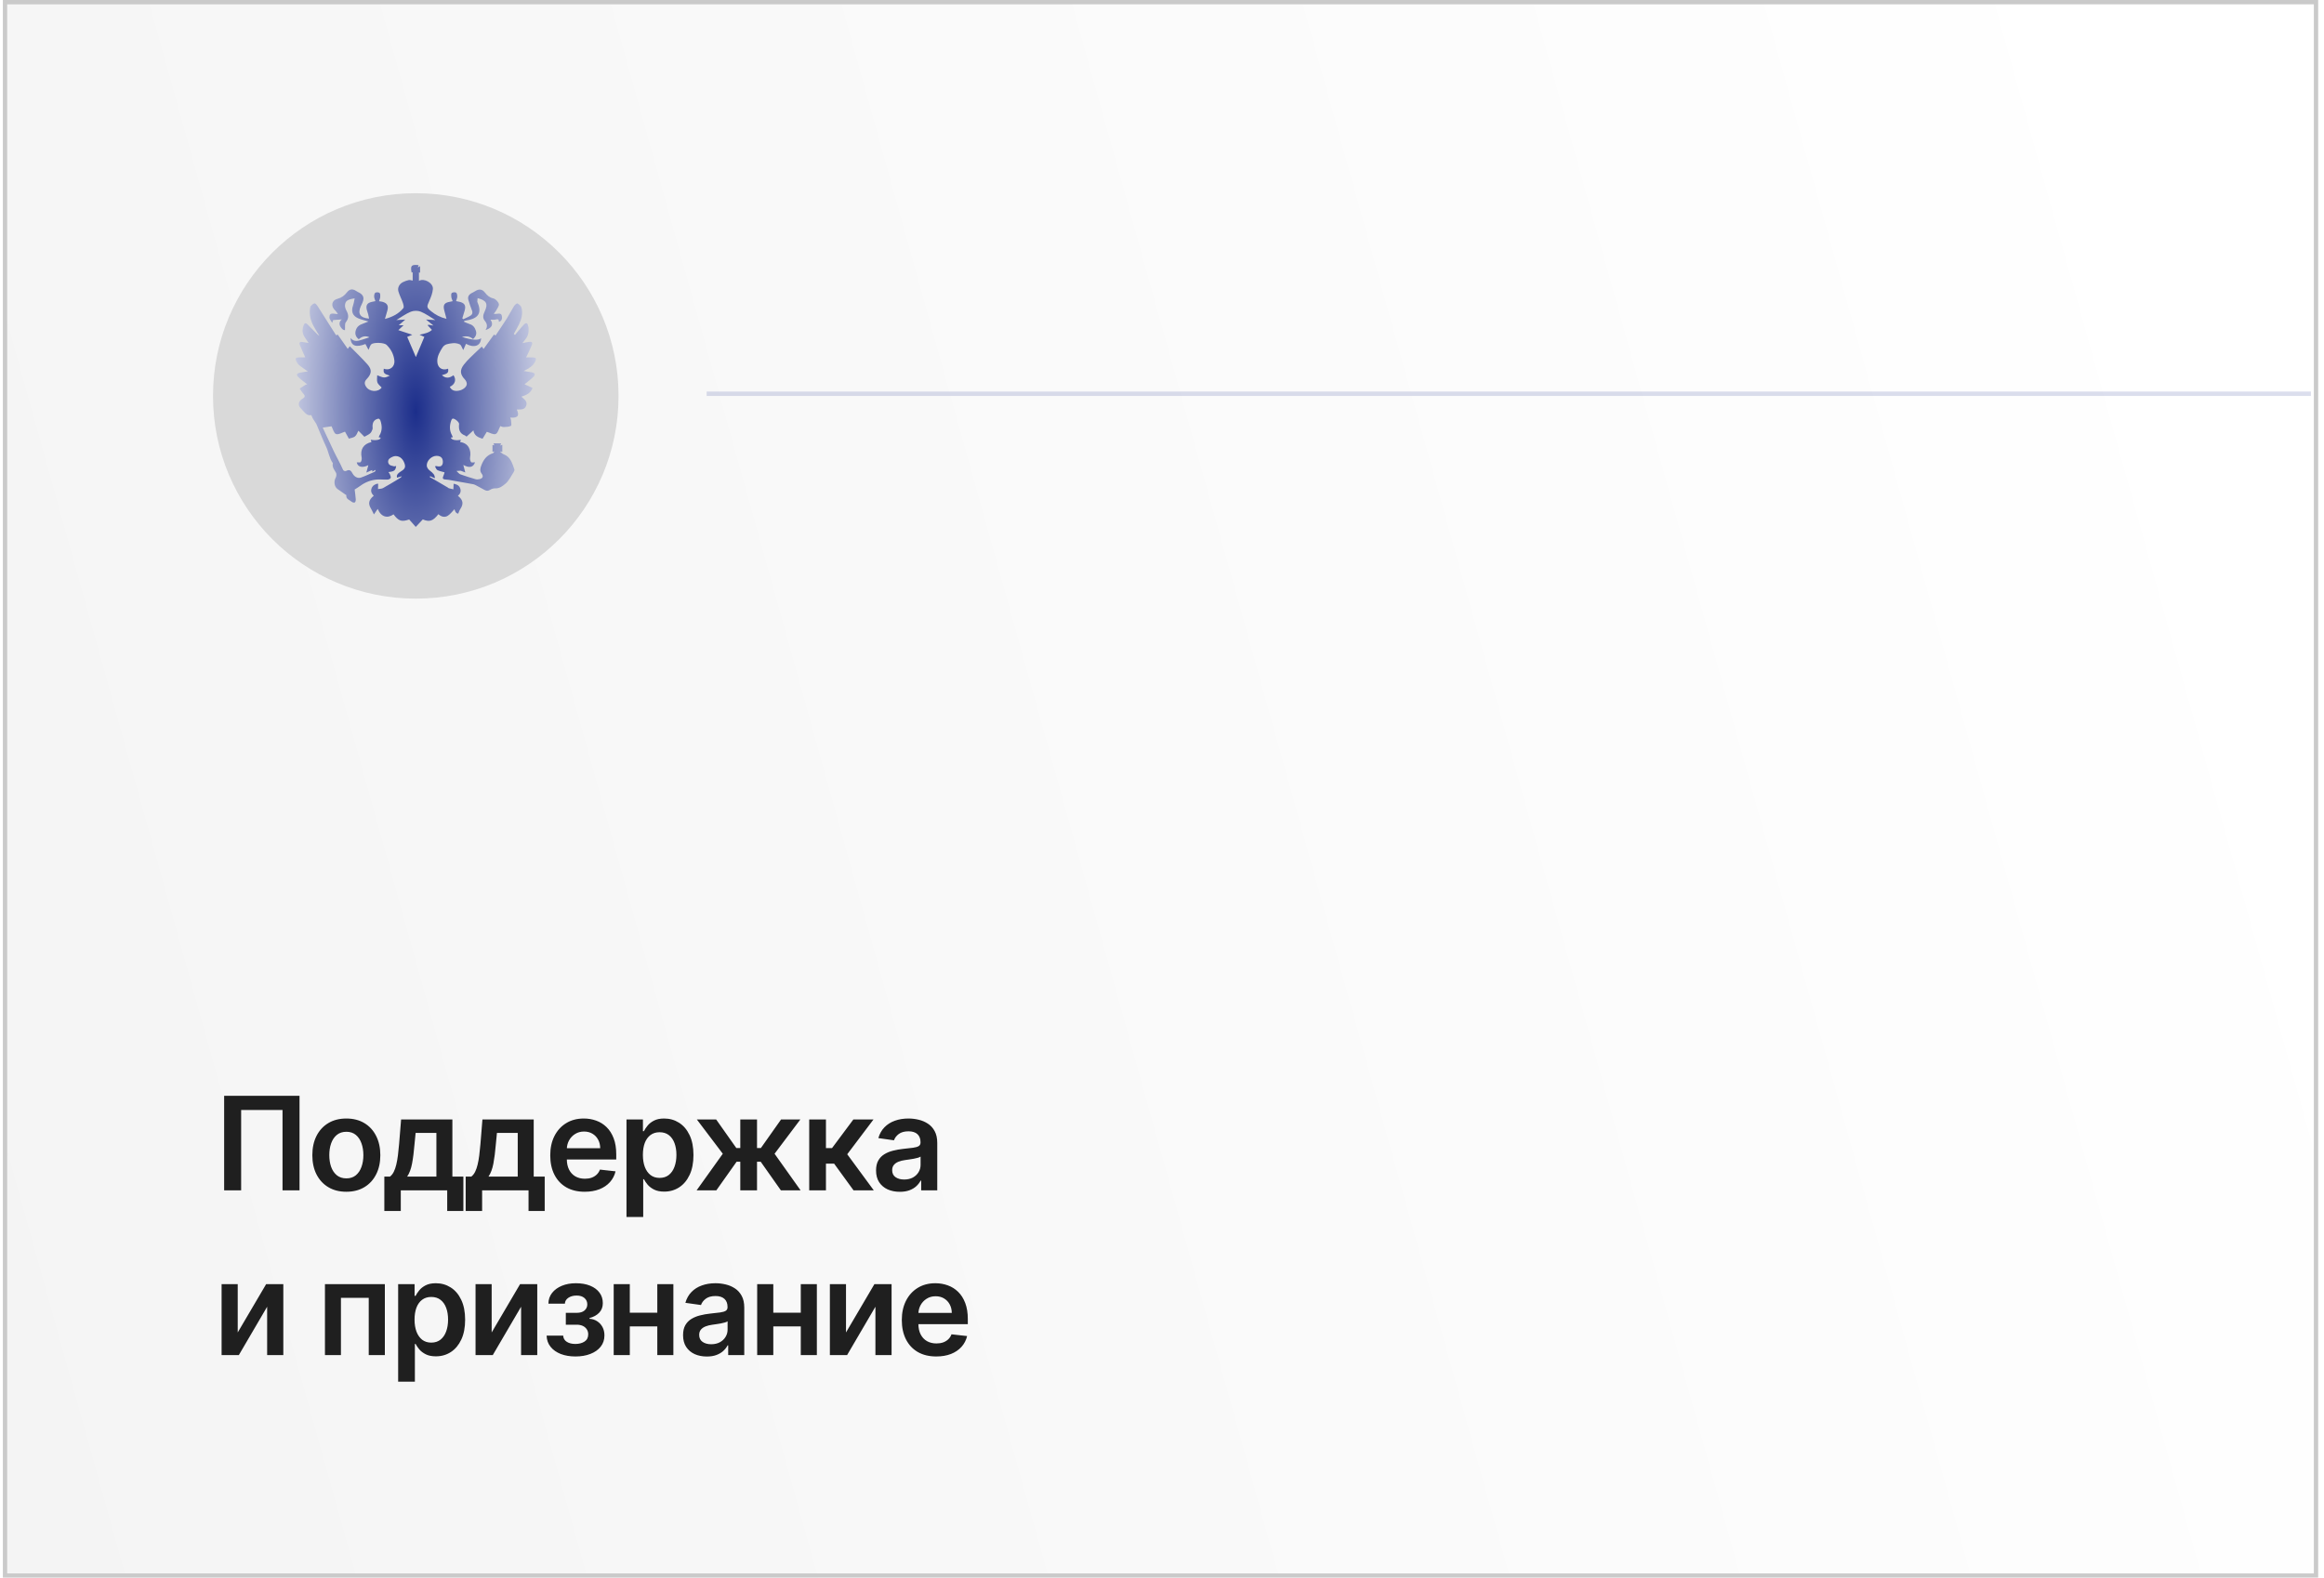
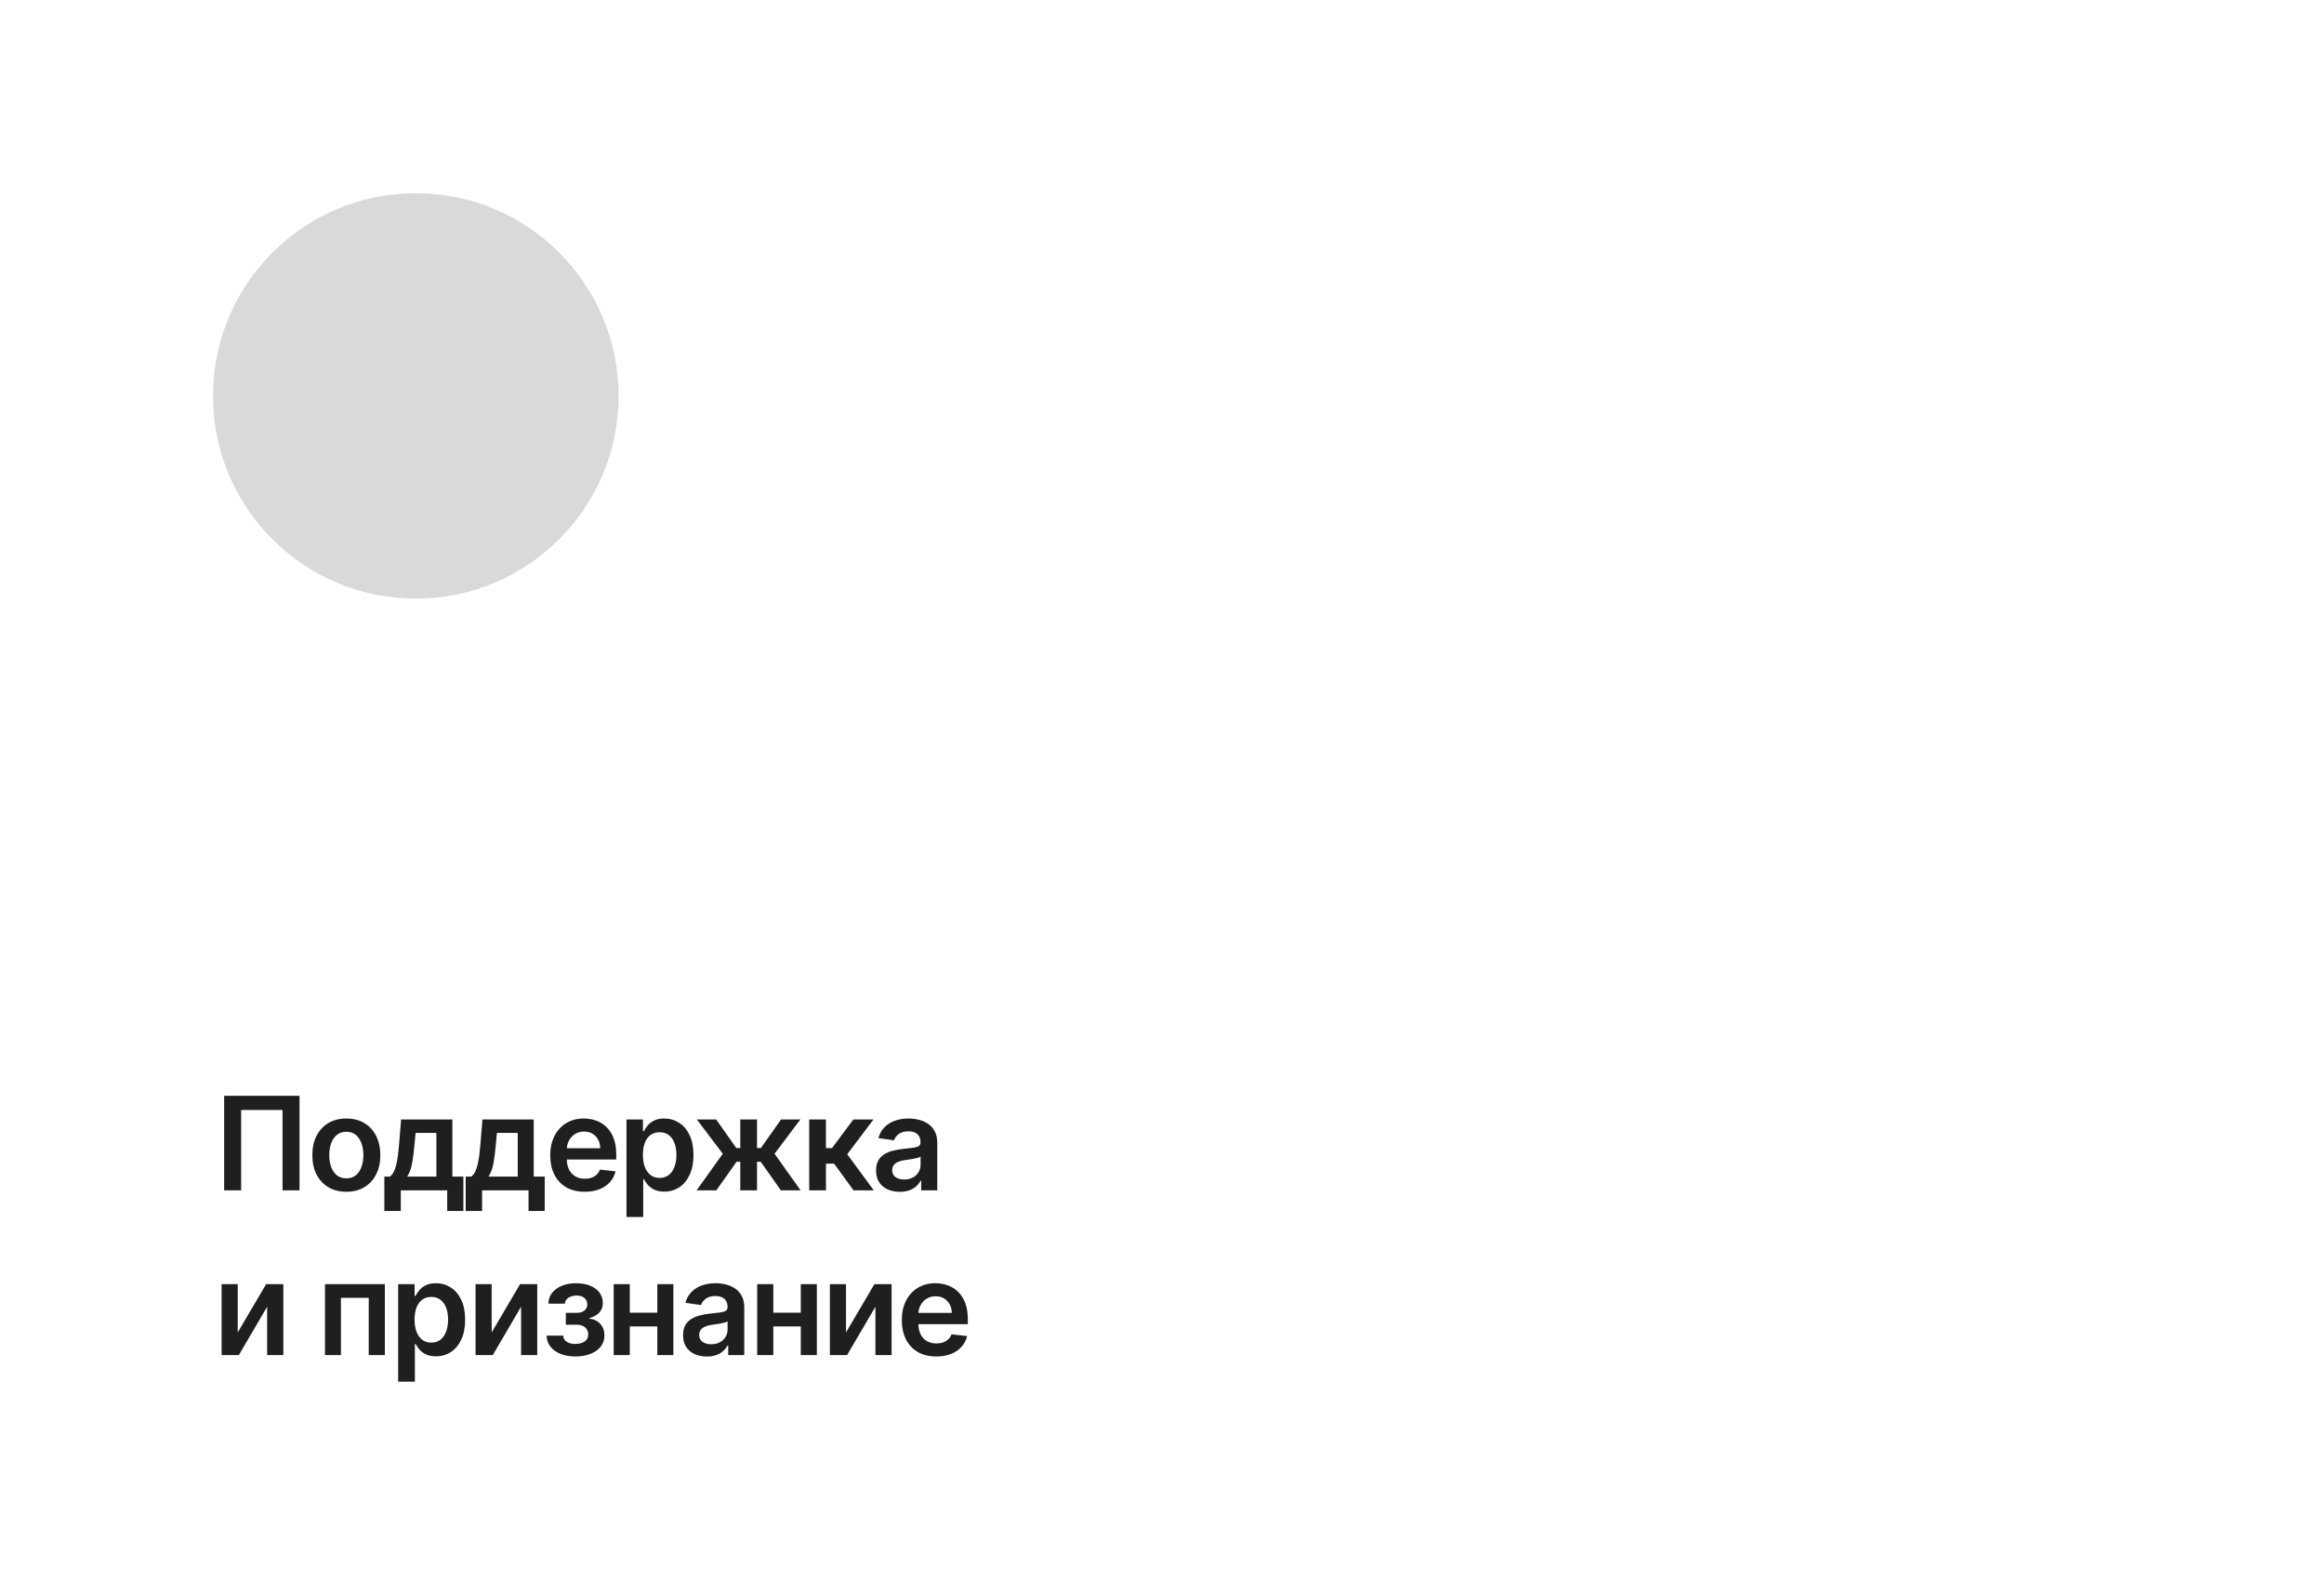
<svg xmlns="http://www.w3.org/2000/svg" width="268" height="182" viewBox="0 0 268 182" fill="none">
  <g filter="url(#filter0_n_1028_752)">
-     <rect x="0.33" width="267" height="182" fill="url(#paint0_linear_1028_752)" />
-     <rect x="0.58" y="0.25" width="266.5" height="181.5" stroke="#CACACA" stroke-width="0.5" />
-   </g>
+     </g>
  <circle cx="47.947" cy="45.67" r="23.383" fill="#D9D9D9" />
  <path d="M34.541 126.402V137.312H32.581V128.043H27.808V137.312H25.848V126.402H34.541ZM39.939 137.471C39.14 137.471 38.447 137.296 37.861 136.944C37.275 136.592 36.821 136.101 36.498 135.468C36.178 134.836 36.018 134.098 36.018 133.253C36.018 132.407 36.178 131.667 36.498 131.031C36.821 130.396 37.275 129.902 37.861 129.551C38.447 129.199 39.14 129.023 39.939 129.023C40.738 129.023 41.43 129.199 42.016 129.551C42.602 129.902 43.055 130.396 43.374 131.031C43.698 131.667 43.859 132.407 43.859 133.253C43.859 134.098 43.698 134.836 43.374 135.468C43.055 136.101 42.602 136.592 42.016 136.944C41.43 137.296 40.738 137.471 39.939 137.471ZM39.949 135.927C40.383 135.927 40.745 135.808 41.036 135.57C41.327 135.328 41.544 135.005 41.686 134.6C41.831 134.195 41.904 133.744 41.904 133.247C41.904 132.747 41.831 132.294 41.686 131.889C41.544 131.481 41.327 131.156 41.036 130.914C40.745 130.673 40.383 130.552 39.949 130.552C39.505 130.552 39.136 130.673 38.842 130.914C38.55 131.156 38.332 131.481 38.186 131.889C38.044 132.294 37.973 132.747 37.973 133.247C37.973 133.744 38.044 134.195 38.186 134.6C38.332 135.005 38.55 135.328 38.842 135.57C39.136 135.808 39.505 135.927 39.949 135.927ZM44.321 139.687V135.724H44.971C45.145 135.589 45.291 135.406 45.408 135.176C45.525 134.941 45.621 134.666 45.696 134.35C45.774 134.03 45.838 133.673 45.888 133.279C45.937 132.881 45.982 132.454 46.021 131.995L46.255 129.13H52.168V135.724H53.435V139.687H51.571V137.312H46.218V139.687H44.321ZM46.953 135.724H50.325V130.685H47.928L47.8 131.995C47.729 132.862 47.635 133.604 47.517 134.222C47.4 134.84 47.212 135.341 46.953 135.724ZM53.7 139.687V135.724H54.35C54.524 135.589 54.67 135.406 54.787 135.176C54.904 134.941 55 134.666 55.075 134.35C55.153 134.03 55.217 133.673 55.267 133.279C55.316 132.881 55.361 132.454 55.4 131.995L55.634 129.13H61.547V135.724H62.815V139.687H60.95V137.312H55.597V139.687H53.7ZM56.332 135.724H59.704V130.685H57.307L57.179 131.995C57.108 132.862 57.014 133.604 56.897 134.222C56.779 134.84 56.591 135.341 56.332 135.724ZM67.426 137.471C66.606 137.471 65.897 137.301 65.301 136.96C64.708 136.616 64.251 136.129 63.932 135.5C63.612 134.868 63.453 134.124 63.453 133.269C63.453 132.427 63.612 131.688 63.932 131.053C64.255 130.413 64.706 129.916 65.285 129.561C65.864 129.203 66.544 129.023 67.325 129.023C67.829 129.023 68.305 129.105 68.753 129.268C69.204 129.428 69.601 129.677 69.946 130.014C70.294 130.351 70.567 130.781 70.766 131.303C70.965 131.821 71.064 132.439 71.064 133.157V133.748H64.358V132.448H69.216C69.212 132.079 69.132 131.75 68.976 131.463C68.82 131.172 68.602 130.943 68.321 130.776C68.044 130.609 67.721 130.525 67.352 130.525C66.957 130.525 66.611 130.621 66.313 130.813C66.015 131.001 65.782 131.25 65.615 131.559C65.452 131.864 65.368 132.2 65.365 132.565V133.7C65.365 134.176 65.452 134.584 65.626 134.925C65.8 135.263 66.043 135.522 66.356 135.703C66.668 135.88 67.034 135.969 67.453 135.969C67.733 135.969 67.987 135.93 68.215 135.852C68.442 135.77 68.639 135.651 68.806 135.495C68.973 135.339 69.099 135.145 69.184 134.915L70.984 135.117C70.871 135.593 70.654 136.008 70.335 136.363C70.019 136.715 69.614 136.988 69.12 137.184C68.626 137.375 68.062 137.471 67.426 137.471ZM72.246 140.38V129.13H74.142V130.483H74.254C74.353 130.284 74.493 130.073 74.675 129.849C74.856 129.622 75.101 129.428 75.41 129.268C75.719 129.105 76.113 129.023 76.592 129.023C77.224 129.023 77.794 129.185 78.302 129.508C78.814 129.828 79.218 130.302 79.517 130.93C79.818 131.555 79.969 132.322 79.969 133.231C79.969 134.13 79.822 134.893 79.527 135.522C79.233 136.15 78.831 136.63 78.323 136.96C77.816 137.29 77.24 137.455 76.598 137.455C76.129 137.455 75.74 137.377 75.431 137.221C75.122 137.065 74.874 136.877 74.685 136.656C74.501 136.433 74.357 136.221 74.254 136.022H74.174V140.38H72.246ZM74.137 133.221C74.137 133.75 74.211 134.213 74.36 134.611C74.513 135.009 74.731 135.319 75.016 135.543C75.303 135.763 75.651 135.873 76.06 135.873C76.486 135.873 76.843 135.76 77.13 135.532C77.418 135.302 77.635 134.987 77.78 134.59C77.929 134.188 78.004 133.732 78.004 133.221C78.004 132.713 77.931 132.262 77.785 131.868C77.64 131.473 77.423 131.165 77.136 130.941C76.848 130.717 76.489 130.605 76.06 130.605C75.648 130.605 75.298 130.714 75.01 130.93C74.723 131.147 74.504 131.45 74.355 131.841C74.209 132.232 74.137 132.691 74.137 133.221ZM80.33 137.312L83.351 133.087L80.357 129.13H82.584L84.911 132.427H85.369V129.13H87.298V132.427H87.745L90.073 129.13H92.299L89.322 133.087L92.326 137.312H90.052L87.724 134.009H87.298V137.312H85.369V134.009H84.943L82.605 137.312H80.33ZM93.318 137.312V129.13H95.247V132.432H95.95L98.411 129.13H100.733L97.702 133.146L100.765 137.312H98.432L96.189 134.227H95.247V137.312H93.318ZM103.763 137.477C103.244 137.477 102.777 137.384 102.362 137.2C101.95 137.011 101.623 136.734 101.382 136.369C101.144 136.003 101.025 135.552 101.025 135.016C101.025 134.554 101.11 134.172 101.281 133.87C101.451 133.569 101.684 133.327 101.978 133.146C102.273 132.965 102.605 132.828 102.974 132.736C103.347 132.64 103.733 132.571 104.13 132.528C104.61 132.478 104.999 132.434 105.297 132.395C105.595 132.352 105.812 132.288 105.947 132.203C106.085 132.114 106.154 131.978 106.154 131.793V131.761C106.154 131.36 106.035 131.049 105.798 130.829C105.56 130.609 105.217 130.499 104.769 130.499C104.297 130.499 103.923 130.602 103.646 130.808C103.372 131.014 103.187 131.257 103.092 131.537L101.291 131.282C101.433 130.785 101.668 130.369 101.994 130.035C102.321 129.698 102.72 129.446 103.193 129.279C103.665 129.108 104.187 129.023 104.759 129.023C105.153 129.023 105.545 129.069 105.936 129.162C106.327 129.254 106.684 129.407 107.007 129.62C107.33 129.829 107.589 130.115 107.784 130.477C107.983 130.84 108.083 131.292 108.083 131.836V137.312H106.229V136.188H106.165C106.048 136.415 105.883 136.628 105.67 136.827C105.46 137.022 105.196 137.18 104.876 137.301C104.56 137.418 104.189 137.477 103.763 137.477ZM104.263 136.06C104.651 136.06 104.986 135.983 105.27 135.831C105.554 135.674 105.773 135.468 105.925 135.213C106.082 134.957 106.16 134.678 106.16 134.377V133.412C106.099 133.462 105.996 133.508 105.851 133.551C105.709 133.593 105.549 133.631 105.371 133.663C105.194 133.695 105.018 133.723 104.844 133.748C104.67 133.773 104.519 133.794 104.391 133.812C104.104 133.851 103.846 133.915 103.619 134.004C103.392 134.092 103.212 134.217 103.081 134.377C102.95 134.533 102.884 134.735 102.884 134.984C102.884 135.339 103.013 135.607 103.273 135.788C103.532 135.969 103.862 136.06 104.263 136.06ZM27.414 153.701L30.69 148.13H32.672V156.312H30.807V150.734L27.542 156.312H25.555V148.13H27.414V153.701ZM37.473 156.312V148.13H44.381V156.312H42.522V149.712H39.316V156.312H37.473ZM45.914 159.38V148.13H47.81V149.483H47.922C48.022 149.284 48.162 149.073 48.343 148.849C48.524 148.622 48.769 148.428 49.078 148.268C49.387 148.105 49.781 148.023 50.261 148.023C50.893 148.023 51.463 148.185 51.971 148.508C52.482 148.828 52.887 149.302 53.185 149.93C53.487 150.555 53.638 151.322 53.638 152.231C53.638 153.13 53.491 153.893 53.196 154.522C52.901 155.15 52.5 155.63 51.992 155.96C51.484 156.29 50.909 156.455 50.266 156.455C49.797 156.455 49.408 156.377 49.1 156.221C48.791 156.065 48.542 155.877 48.354 155.656C48.169 155.433 48.025 155.221 47.922 155.022H47.843V159.38H45.914ZM47.805 152.221C47.805 152.75 47.88 153.213 48.029 153.611C48.182 154.009 48.4 154.319 48.684 154.543C48.972 154.763 49.32 154.873 49.728 154.873C50.154 154.873 50.511 154.76 50.799 154.532C51.086 154.302 51.303 153.987 51.449 153.59C51.598 153.188 51.672 152.732 51.672 152.221C51.672 151.713 51.6 151.262 51.454 150.868C51.308 150.473 51.092 150.165 50.804 149.941C50.517 149.717 50.158 149.605 49.728 149.605C49.316 149.605 48.966 149.714 48.679 149.93C48.391 150.147 48.173 150.45 48.024 150.841C47.878 151.232 47.805 151.691 47.805 152.221ZM56.698 153.701L59.974 148.13H61.956V156.312H60.091V150.734L56.826 156.312H54.839V148.13H56.698V153.701ZM63.033 154.069H64.945C64.963 154.374 65.1 154.611 65.356 154.777C65.611 154.944 65.943 155.028 66.352 155.028C66.767 155.028 67.117 154.937 67.401 154.756C67.689 154.571 67.832 154.293 67.832 153.92C67.832 153.7 67.777 153.506 67.667 153.339C67.557 153.169 67.403 153.037 67.204 152.945C67.005 152.853 66.771 152.807 66.501 152.807H65.249V151.438H66.501C66.902 151.438 67.206 151.345 67.412 151.161C67.621 150.976 67.726 150.743 67.726 150.463C67.726 150.161 67.616 149.916 67.396 149.728C67.179 149.54 66.879 149.445 66.496 149.445C66.112 149.445 65.792 149.532 65.537 149.706C65.284 149.88 65.153 150.104 65.142 150.378H63.241C63.248 149.902 63.39 149.488 63.667 149.136C63.947 148.785 64.324 148.511 64.796 148.316C65.272 148.121 65.808 148.023 66.405 148.023C67.044 148.023 67.596 148.119 68.061 148.311C68.527 148.503 68.885 148.771 69.138 149.115C69.39 149.456 69.516 149.857 69.516 150.319C69.516 150.763 69.377 151.13 69.1 151.422C68.823 151.709 68.45 151.915 67.982 152.04V152.125C68.305 152.142 68.596 152.235 68.855 152.402C69.114 152.565 69.32 152.787 69.473 153.068C69.626 153.348 69.702 153.673 69.702 154.042C69.702 154.543 69.558 154.976 69.271 155.342C68.983 155.704 68.587 155.983 68.083 156.178C67.582 156.374 67.009 156.471 66.362 156.471C65.734 156.471 65.171 156.377 64.674 156.189C64.18 155.997 63.788 155.722 63.496 155.363C63.205 155.005 63.051 154.573 63.033 154.069ZM76.39 151.422V153.004H72.033V151.422H76.39ZM72.629 148.13V156.312H70.77V148.13H72.629ZM77.652 148.13V156.312H75.799V148.13H77.652ZM81.508 156.477C80.989 156.477 80.522 156.384 80.107 156.2C79.695 156.011 79.368 155.734 79.127 155.369C78.889 155.003 78.77 154.552 78.77 154.016C78.77 153.554 78.855 153.172 79.025 152.87C79.196 152.569 79.428 152.327 79.723 152.146C80.018 151.965 80.35 151.828 80.719 151.736C81.092 151.64 81.478 151.571 81.875 151.528C82.355 151.478 82.743 151.434 83.042 151.395C83.34 151.352 83.557 151.288 83.692 151.203C83.83 151.114 83.899 150.978 83.899 150.793V150.761C83.899 150.36 83.78 150.049 83.543 149.829C83.305 149.609 82.962 149.499 82.514 149.499C82.042 149.499 81.668 149.602 81.391 149.808C81.117 150.014 80.932 150.257 80.837 150.537L79.036 150.282C79.178 149.785 79.412 149.369 79.739 149.035C80.066 148.698 80.465 148.446 80.938 148.279C81.41 148.108 81.932 148.023 82.504 148.023C82.898 148.023 83.29 148.069 83.681 148.162C84.072 148.254 84.428 148.407 84.752 148.62C85.075 148.829 85.334 149.115 85.529 149.477C85.728 149.84 85.828 150.292 85.828 150.836V156.312H83.974V155.188H83.91C83.793 155.415 83.628 155.628 83.415 155.827C83.205 156.022 82.941 156.18 82.621 156.301C82.305 156.418 81.934 156.477 81.508 156.477ZM82.008 155.06C82.395 155.06 82.731 154.983 83.015 154.831C83.299 154.674 83.518 154.468 83.67 154.213C83.827 153.957 83.905 153.678 83.905 153.377V152.412C83.844 152.462 83.741 152.508 83.596 152.551C83.454 152.593 83.294 152.631 83.116 152.663C82.939 152.695 82.763 152.723 82.589 152.748C82.415 152.773 82.264 152.794 82.136 152.812C81.849 152.851 81.591 152.915 81.364 153.004C81.137 153.092 80.957 153.217 80.826 153.377C80.695 153.533 80.629 153.735 80.629 153.984C80.629 154.339 80.758 154.607 81.018 154.788C81.277 154.969 81.607 155.06 82.008 155.06ZM92.936 151.422V153.004H88.579V151.422H92.936ZM89.176 148.13V156.312H87.317V148.13H89.176ZM94.199 148.13V156.312H92.345V148.13H94.199ZM97.559 153.701L100.834 148.13H102.816V156.312H100.952V150.734L97.686 156.312H95.7V148.13H97.559V153.701ZM107.968 156.471C107.148 156.471 106.44 156.301 105.843 155.96C105.25 155.616 104.794 155.129 104.474 154.5C104.154 153.868 103.995 153.124 103.995 152.269C103.995 151.427 104.154 150.688 104.474 150.053C104.797 149.413 105.248 148.916 105.827 148.561C106.406 148.203 107.086 148.023 107.867 148.023C108.371 148.023 108.847 148.105 109.295 148.268C109.746 148.428 110.143 148.677 110.488 149.014C110.836 149.351 111.109 149.781 111.308 150.303C111.507 150.821 111.607 151.439 111.607 152.157V152.748H104.9V151.448H109.758C109.755 151.079 109.675 150.75 109.518 150.463C109.362 150.172 109.144 149.943 108.863 149.776C108.586 149.609 108.263 149.525 107.894 149.525C107.5 149.525 107.153 149.621 106.855 149.813C106.557 150.001 106.324 150.25 106.157 150.559C105.994 150.864 105.911 151.2 105.907 151.565V152.7C105.907 153.176 105.994 153.584 106.168 153.925C106.342 154.263 106.585 154.522 106.898 154.703C107.21 154.88 107.576 154.969 107.995 154.969C108.276 154.969 108.529 154.93 108.757 154.852C108.984 154.77 109.181 154.651 109.348 154.495C109.515 154.339 109.641 154.145 109.726 153.915L111.527 154.117C111.413 154.593 111.196 155.008 110.877 155.363C110.561 155.715 110.156 155.988 109.662 156.184C109.169 156.375 108.604 156.471 107.968 156.471Z" fill="#1F1F1F" />
-   <line opacity="0.16" x1="81.49" y1="45.418" x2="266.49" y2="45.418" stroke="#1C2E8B" stroke-width="0.51" />
-   <path d="M52.799 57.188C53.417 57.669 53.482 58.127 53.077 58.727C52.978 58.873 52.929 59.053 52.841 59.252C52.533 59.204 52.463 58.916 52.412 58.735C52.18 58.97 51.95 59.292 51.64 59.492C51.272 59.729 50.875 59.598 50.554 59.314C49.934 60.11 49.527 60.237 48.756 59.917C48.499 60.191 48.25 60.456 47.945 60.781C47.66 60.46 47.427 60.197 47.185 59.924C46.308 60.223 45.966 60.114 45.381 59.329C44.695 59.821 43.952 59.667 43.558 58.703C43.427 58.894 43.28 59.106 43.12 59.34C42.97 59.042 42.879 58.826 42.758 58.627C42.432 58.089 42.526 57.642 43.1 57.191C42.853 56.946 42.711 56.663 42.858 56.308C42.991 55.986 43.255 55.854 43.565 55.78C43.588 55.82 43.609 55.839 43.609 55.858C43.605 56.044 43.596 56.229 43.589 56.414C43.785 56.379 44.006 56.392 44.171 56.301C44.801 55.954 45.412 55.573 46.03 55.205C46.142 55.138 46.256 55.074 46.336 54.935C46.155 54.989 45.974 55.042 45.78 55.1C45.701 54.767 45.906 54.609 46.122 54.453C46.425 54.233 46.824 54.085 46.682 53.568C46.532 53.022 46.178 52.626 45.645 52.607C45.405 52.599 45.122 52.739 44.924 52.894C44.711 53.062 44.706 53.373 44.877 53.571C44.992 53.704 45.235 53.737 45.427 53.789C45.502 53.81 45.595 53.766 45.685 53.75C45.612 54.27 45.471 54.383 44.789 54.454C44.859 54.559 44.936 54.641 44.972 54.739C45.02 54.869 45.098 55.041 45.049 55.137C44.998 55.239 44.813 55.319 44.683 55.325C44.299 55.341 43.913 55.289 43.53 55.312C42.804 55.356 42.146 55.604 41.557 56.037C41.347 56.191 41.12 56.323 40.898 56.468C40.942 56.841 40.999 57.222 41.025 57.604C41.032 57.724 40.997 57.901 40.916 57.955C40.844 58.004 40.645 57.959 40.566 57.887C40.323 57.667 39.882 57.596 39.937 57.126C39.94 57.098 39.851 57.059 39.804 57.026C39.506 56.818 39.204 56.617 38.912 56.403C38.548 56.136 38.478 55.524 38.696 55.139C38.79 54.974 38.833 54.684 38.748 54.535C38.55 54.184 38.272 53.881 38.386 53.435C37.967 52.848 37.894 52.12 37.587 51.484C37.195 50.667 36.88 49.814 36.514 48.985C36.413 48.755 36.24 48.558 36.111 48.34C36.034 48.209 35.979 48.066 35.895 47.884C35.323 48.006 35.06 47.459 34.715 47.13C34.284 46.719 34.416 46.259 34.937 45.956C35.191 45.809 35.193 45.638 34.996 45.429C34.826 45.248 34.701 45.026 34.556 44.822C34.78 44.676 35 44.524 35.229 44.387C35.294 44.348 35.383 44.349 35.433 44.338C35.095 44.067 34.742 43.82 34.432 43.527C34.132 43.244 34.196 43.071 34.598 42.99C34.912 42.927 35.229 42.885 35.493 42.841C35.188 42.624 34.838 42.396 34.514 42.136C34.374 42.022 34.266 41.854 34.182 41.691C34.013 41.364 34.085 41.246 34.458 41.226C34.729 41.212 35.001 41.223 35.202 41.223C34.994 40.752 34.773 40.279 34.579 39.796C34.47 39.524 34.573 39.39 34.884 39.452C35.113 39.497 35.345 39.524 35.582 39.56C35.438 39.345 35.297 39.13 35.151 38.92C34.857 38.496 34.83 38.045 34.997 37.57C35.115 37.233 35.242 37.2 35.494 37.452C35.871 37.831 36.246 38.212 36.624 38.591C36.662 38.629 36.711 38.656 36.836 38.748C36.574 38.312 36.35 37.975 36.162 37.619C35.819 36.969 35.634 36.283 35.758 35.541C35.772 35.456 35.785 35.351 35.84 35.298C35.968 35.176 36.111 35.021 36.269 34.994C36.362 34.977 36.524 35.159 36.604 35.283C37.303 36.37 37.991 37.464 38.681 38.557C38.707 38.598 38.742 38.634 38.78 38.681C38.853 38.639 38.922 38.599 38.941 38.588C39.329 39.142 39.702 39.675 40.098 40.24C40.224 40.081 40.291 39.996 40.337 39.939C41.023 40.639 41.73 41.306 42.373 42.031C42.917 42.644 42.86 43.12 42.294 43.719C42.019 44.01 41.995 44.252 42.206 44.593C42.602 45.23 43.623 45.265 44.009 44.702C43.831 44.497 43.593 44.33 43.517 44.108C43.433 43.862 43.498 43.566 43.498 43.286C43.809 43.394 44.041 43.529 44.279 43.541C44.504 43.551 44.736 43.431 44.953 43.33C44.282 43.136 44.184 43.027 44.258 42.528C44.93 42.803 45.561 42.319 45.477 41.572C45.399 40.868 45.082 40.269 44.575 39.776C44.303 39.511 43.072 39.462 42.811 39.723C42.669 39.866 42.619 40.098 42.496 40.357C42.377 40.131 42.26 39.908 42.142 39.683C41.041 40.114 40.457 39.903 40.421 38.98C40.803 39.464 41.255 39.338 41.707 39.198C42.004 39.107 42.299 39.008 42.601 38.911C42.182 38.701 41.763 38.774 41.368 39.135C41.063 38.893 40.92 38.578 41.003 38.199C41.083 37.83 41.308 37.555 41.67 37.41C41.92 37.309 42.171 37.211 42.49 37.084C42.031 36.945 41.647 36.868 41.297 36.713C40.651 36.429 40.474 35.918 40.71 35.243C40.798 34.991 40.831 34.718 40.898 34.418C40.068 34.541 39.816 34.712 39.783 35.207C39.769 35.413 39.848 35.647 39.95 35.833C40.208 36.303 40.25 36.706 39.88 37.169C39.731 37.355 39.812 37.722 39.783 38.071C39.591 38.119 39.412 37.92 39.276 37.71C39.064 37.383 39.138 37.071 39.416 36.845C39.109 36.867 38.8 36.889 38.42 36.917C38.417 36.927 38.385 37.024 38.309 37.246C38.169 36.99 37.988 36.81 37.987 36.629C37.983 35.924 38.535 36.254 38.961 36.217C38.839 36.052 38.772 35.921 38.67 35.829C38.119 35.336 38.221 34.644 38.925 34.464C39.399 34.343 39.715 34.096 40 33.733C40.323 33.322 40.639 33.29 41.074 33.563C41.127 33.596 41.175 33.637 41.233 33.662C42.019 34.011 42.055 34.435 41.686 35.16C41.658 35.215 41.63 35.271 41.605 35.328C41.222 36.186 41.524 36.67 42.56 36.751C42.525 36.573 42.5 36.41 42.458 36.252C42.411 36.072 42.336 35.9 42.294 35.719C42.176 35.209 42.343 34.949 42.855 34.824C42.975 34.794 43.098 34.775 43.289 34.737C43.235 34.549 43.152 34.379 43.146 34.207C43.141 34.056 43.179 33.827 43.278 33.768C43.402 33.696 43.654 33.702 43.766 33.786C43.859 33.856 43.861 34.088 43.849 34.245C43.839 34.409 43.763 34.567 43.711 34.744C43.907 34.779 44.034 34.786 44.15 34.824C44.681 34.995 44.823 35.291 44.659 35.861C44.578 36.141 44.496 36.421 44.389 36.792C45.291 36.555 45.991 36.177 46.513 35.541C46.608 35.424 46.52 35.116 46.452 34.919C46.3 34.476 46.069 34.057 45.941 33.61C45.817 33.176 46.069 32.73 46.477 32.539C46.691 32.439 46.916 32.348 47.146 32.305C47.29 32.278 47.453 32.348 47.589 32.37V31.408C47.589 31.408 47.527 31.423 47.465 31.439C47.306 30.636 47.444 30.488 48.279 30.585C48.251 30.662 48.224 30.733 48.178 30.857C48.293 30.788 48.361 30.747 48.443 30.697V31.458C48.36 31.434 48.306 31.419 48.312 31.421V32.401C48.878 32.043 49.976 32.634 49.922 33.335C49.884 33.823 49.684 34.315 49.478 34.769C49.203 35.376 49.188 35.474 49.716 35.902C50.215 36.306 50.768 36.608 51.489 36.778C51.396 36.424 51.318 36.122 51.237 35.819C51.063 35.172 51.235 34.912 51.91 34.803C51.984 34.791 52.056 34.772 52.204 34.741C52.145 34.57 52.065 34.417 52.045 34.255C52.026 34.1 52.013 33.862 52.1 33.796C52.217 33.707 52.47 33.685 52.597 33.756C52.698 33.812 52.734 34.051 52.731 34.206C52.728 34.375 52.647 34.542 52.594 34.733C52.761 34.767 52.869 34.787 52.976 34.81C53.57 34.942 53.749 35.231 53.588 35.813C53.504 36.117 53.407 36.416 53.315 36.716L53.426 36.822C53.716 36.681 54.022 36.564 54.289 36.388C54.468 36.27 54.531 36.067 54.434 35.826C54.276 35.425 54.136 35.015 54.014 34.602C53.913 34.26 54.047 33.995 54.364 33.824C54.507 33.747 54.653 33.679 54.789 33.591C55.249 33.297 55.613 33.341 55.939 33.764C56.187 34.084 56.448 34.319 56.885 34.419C57.145 34.477 57.45 34.797 57.527 35.059C57.588 35.267 57.341 35.572 57.215 35.825C57.157 35.938 57.062 36.032 56.944 36.187C57.305 36.305 57.839 35.911 57.892 36.559C57.913 36.816 57.849 37.027 57.533 37.129C57.542 36.85 57.433 36.769 57.157 36.86C56.984 36.916 56.776 36.871 56.561 36.871C56.733 37.131 56.842 37.441 56.606 37.718C56.462 37.886 56.234 37.985 55.991 38.072C56.261 37.652 56.171 37.329 55.894 36.986C55.644 36.675 55.708 36.316 55.875 35.97C56.316 35.058 56.117 34.644 55.078 34.392C55.064 34.524 55.046 34.649 55.041 34.776C55.039 34.822 55.064 34.872 55.084 34.918C55.698 36.36 54.838 36.809 53.684 36.983C53.625 36.992 53.566 36.997 53.473 37.096C53.704 37.194 53.929 37.313 54.168 37.385C54.572 37.507 54.773 37.807 54.884 38.171C54.996 38.541 54.861 38.85 54.544 39.11C54.182 38.766 53.758 38.746 53.268 38.862C54.433 39.238 55.17 39.288 55.479 39.011C55.446 39.907 54.681 40.173 53.739 39.661C53.637 39.891 53.532 40.126 53.422 40.376C53.261 40.095 53.194 39.804 53.025 39.723C52.765 39.599 52.425 39.55 52.139 39.595C51.737 39.659 51.292 39.66 51.02 40.097C50.721 40.579 50.432 41.047 50.427 41.637C50.422 42.4 50.978 42.801 51.674 42.529C51.749 42.977 51.631 43.102 50.96 43.279C51.378 43.653 51.792 43.654 52.295 43.284C52.657 43.79 52.483 44.34 51.871 44.623C52.056 45.014 52.398 45.157 52.918 45.062C53.407 44.972 53.844 44.617 53.832 44.263C53.826 44.097 53.732 43.901 53.615 43.778C53.059 43.196 53.001 42.709 53.487 42.068C53.711 41.773 53.972 41.504 54.236 41.242C54.664 40.817 55.11 40.407 55.562 39.977C55.583 40.005 55.643 40.086 55.766 40.252C56.177 39.684 56.565 39.148 56.971 38.587C56.98 38.593 57.042 38.636 57.145 38.706C57.585 38.044 58.036 37.392 58.46 36.721C58.752 36.26 58.992 35.766 59.282 35.304C59.368 35.166 59.612 34.966 59.667 34.996C59.855 35.103 60.078 35.277 60.131 35.468C60.319 36.144 60.147 36.799 59.852 37.417C59.672 37.791 59.454 38.146 59.253 38.51C59.297 38.553 59.341 38.595 59.385 38.637C59.719 38.245 60.042 37.842 60.393 37.465C60.667 37.171 60.832 37.222 60.913 37.612C61.029 38.173 60.959 38.699 60.577 39.156C60.474 39.28 60.382 39.41 60.252 39.58C60.54 39.523 60.775 39.465 61.014 39.434C61.344 39.391 61.448 39.497 61.324 39.81C61.132 40.296 60.889 40.763 60.673 41.228C60.894 41.228 61.189 41.215 61.482 41.232C61.806 41.251 61.872 41.367 61.737 41.663C61.513 42.154 61.093 42.439 60.633 42.678C60.57 42.711 60.504 42.737 60.387 42.792C60.746 42.851 61.05 42.892 61.349 42.952C61.68 43.019 61.77 43.203 61.537 43.441C61.215 43.771 60.832 44.043 60.493 44.326C60.741 44.439 61.073 44.592 61.414 44.748C61.181 45.393 60.67 45.567 60.131 45.756C60.439 46.055 60.872 46.293 60.677 46.811C60.481 47.331 60 47.21 59.592 47.242C59.895 47.849 59.816 48.257 58.84 48.169C58.874 48.277 58.926 48.373 58.933 48.473C58.947 48.698 59.015 49.076 58.924 49.121C58.677 49.245 58.359 49.251 58.069 49.258C57.919 49.262 57.766 49.167 57.701 49.146C57.513 49.491 57.409 49.967 57.16 50.062C56.892 50.165 56.486 49.909 56.139 49.81C56.006 50.028 55.825 50.322 55.648 50.611C55.129 50.451 54.675 50.24 54.596 49.641C54.317 49.896 54.065 50.126 53.802 50.366C53.73 50.312 53.679 50.252 53.615 50.23C52.975 49.997 52.879 49.5 52.943 48.91C52.967 48.69 52.402 48.226 52.197 48.291C52.124 48.314 52.06 48.427 52.031 48.512C51.834 49.087 51.816 49.654 52.122 50.205C52.158 50.269 52.181 50.341 52.222 50.435C52.138 50.45 52.065 50.462 51.993 50.474C52.033 50.738 52.574 50.853 53.143 50.726C53.115 50.823 53.091 50.908 53.066 50.994C54.011 51.105 54.371 51.902 54.209 52.768C54.176 52.941 54.226 53.174 54.33 53.309C54.389 53.386 54.632 53.323 54.776 53.323C54.611 53.88 54.154 54.039 53.429 53.632C53.515 53.961 53.579 54.201 53.657 54.499C53.443 54.418 53.244 54.343 53.123 54.298C52.954 54.308 52.844 54.314 52.644 54.326C52.811 54.477 52.927 54.656 53.088 54.715C53.67 54.928 54.265 55.108 54.86 55.281C54.996 55.32 55.162 55.3 55.304 55.267C55.669 55.182 55.776 54.947 55.557 54.655C55.326 54.348 55.358 54.089 55.488 53.735C55.743 53.039 56.118 52.509 56.851 52.276C56.918 52.255 56.956 52.143 57.009 52.071C56.956 52.084 56.888 52.1 56.795 52.124V51.33C56.862 51.344 56.926 51.356 57.007 51.373C56.977 51.299 56.951 51.231 56.914 51.138H57.791C57.753 51.231 57.724 51.301 57.686 51.394C57.773 51.362 57.838 51.339 57.925 51.307V52.136C57.841 52.114 57.775 52.097 57.708 52.08C57.71 52.103 57.703 52.135 57.714 52.144C57.833 52.233 57.943 52.35 58.077 52.4C58.895 52.702 59.066 53.458 59.322 54.149C59.355 54.238 59.282 54.389 59.218 54.487C58.923 54.937 58.686 55.465 58.287 55.797C57.983 56.05 57.608 56.359 57.114 56.333C56.917 56.323 56.686 56.394 56.519 56.502C56.294 56.647 56.105 56.637 55.892 56.523C55.597 56.363 55.304 56.198 55.006 56.044C54.863 55.969 54.716 55.882 54.562 55.854C53.609 55.675 52.654 55.51 51.7 55.341C51.676 55.337 51.65 55.341 51.625 55.339C50.99 55.292 50.969 55.257 51.21 54.689C51.247 54.601 51.258 54.504 51.263 54.484C50.968 54.396 50.685 54.349 50.439 54.225C50.316 54.164 50.264 53.964 50.157 53.791C50.269 53.774 50.305 53.758 50.334 53.765C50.591 53.832 50.874 53.854 51.005 53.602C51.093 53.433 51.091 53.17 51.027 52.984C50.924 52.685 50.632 52.575 50.33 52.583C49.751 52.598 49.196 53.145 49.214 53.721C49.219 53.905 49.373 54.133 49.528 54.253C50.013 54.633 50.138 54.775 50.149 55.172C49.964 55.089 49.786 55.007 49.608 54.926L49.555 55.024C49.78 55.152 50.005 55.279 50.228 55.409C50.699 55.684 51.168 55.959 51.638 56.236C51.681 56.26 51.715 56.308 51.76 56.32C51.932 56.367 52.108 56.405 52.283 56.445C52.291 56.272 52.299 56.098 52.307 55.925C52.308 55.89 52.307 55.856 52.307 55.8C52.636 55.859 52.927 55.973 53.054 56.286C53.192 56.624 53.12 56.943 52.799 57.194V57.188ZM37.215 49.327C37.642 50.237 38.079 51.181 38.526 52.121C38.692 52.474 38.883 52.815 39.058 53.163C39.22 53.485 39.395 53.803 39.529 54.136C39.619 54.361 39.82 54.374 39.943 54.311C40.35 54.1 40.5 54.337 40.664 54.633C40.872 55.009 41.264 55.215 41.627 55.087C42.166 54.896 42.685 54.65 43.209 54.418C43.259 54.396 43.279 54.308 43.313 54.249C43.296 54.236 43.278 54.224 43.261 54.211C43.16 54.274 43.059 54.336 42.937 54.411C42.931 54.325 42.926 54.263 42.922 54.216C42.699 54.314 42.484 54.407 42.244 54.512C42.331 54.193 42.393 53.965 42.477 53.656C41.754 54.033 41.217 53.839 41.141 53.331C41.294 53.324 41.536 53.377 41.598 53.295C41.698 53.164 41.736 52.932 41.702 52.762C41.517 51.841 41.903 51.206 42.833 50.993C42.808 50.905 42.783 50.818 42.756 50.724C43.373 50.843 43.938 50.721 43.892 50.477C43.828 50.467 43.761 50.457 43.675 50.444C43.703 50.368 43.715 50.306 43.745 50.256C44.098 49.692 44.069 49.099 43.865 48.502C43.836 48.413 43.706 48.281 43.645 48.292C43.185 48.375 42.959 48.678 42.959 49.157C42.959 49.282 42.991 49.417 42.951 49.527C42.892 49.691 42.813 49.871 42.687 49.984C42.519 50.133 42.297 50.224 42.023 50.383C41.797 50.156 41.555 49.913 41.327 49.685C41.011 50.385 40.971 50.419 40.229 50.597C40.069 50.309 39.904 50.012 39.784 49.794C39.446 49.897 39.032 50.168 38.75 50.067C38.498 49.978 38.392 49.48 38.229 49.174C37.936 49.218 37.578 49.271 37.215 49.324V49.327ZM50.201 36.919C49.65 36.591 49.118 36.195 48.523 35.952C48.19 35.815 47.707 35.819 47.374 35.956C46.78 36.201 46.249 36.595 45.702 36.92C45.999 36.903 46.336 36.886 46.735 36.863C46.468 37.095 46.238 37.295 45.983 37.517H46.542C46.331 37.714 46.178 37.856 45.934 38.083C46.501 38.27 47.004 38.437 47.542 38.615C47.327 38.707 47.116 38.796 46.958 38.863C47.308 39.678 47.663 40.502 47.956 41.185C48.241 40.507 48.591 39.678 48.935 38.86C48.795 38.796 48.589 38.704 48.383 38.611C48.946 38.489 49.459 38.388 49.811 38.053C49.638 37.867 49.479 37.696 49.32 37.526C49.343 37.505 49.365 37.483 49.388 37.462C49.565 37.489 49.742 37.515 49.988 37.552C49.678 37.301 49.434 37.105 49.127 36.857C49.565 36.883 49.901 36.902 50.2 36.92L50.201 36.919Z" fill="url(#paint1_radial_1028_752)" />
  <defs>
    <filter id="filter0_n_1028_752" x="0.33" y="0" width="267" height="182" filterUnits="userSpaceOnUse" color-interpolation-filters="sRGB">
      <feFlood flood-opacity="0" result="BackgroundImageFix" />
      <feBlend mode="normal" in="SourceGraphic" in2="BackgroundImageFix" result="shape" />
      <feTurbulence type="fractalNoise" baseFrequency="0.625 0.625" stitchTiles="stitch" numOctaves="3" result="noise" seed="8748" />
      <feColorMatrix in="noise" type="luminanceToAlpha" result="alphaNoise" />
      <feComponentTransfer in="alphaNoise" result="coloredNoise1">
        <feFuncA type="discrete" />
      </feComponentTransfer>
      <feComposite operator="in" in2="shape" in="coloredNoise1" result="noise1Clipped" />
      <feFlood flood-color="rgba(239, 239, 239, 0.92)" result="color1Flood" />
      <feComposite operator="in" in2="noise1Clipped" in="color1Flood" result="color1" />
      <feMerge result="effect1_noise_1028_752">
        <feMergeNode in="shape" />
        <feMergeNode in="color1" />
      </feMerge>
    </filter>
    <linearGradient id="paint0_linear_1028_752" x1="-116.82" y1="235.638" x2="278.183" y2="125.751" gradientUnits="userSpaceOnUse">
      <stop stop-color="#EFEFEF" />
      <stop offset="1" stop-color="white" />
    </linearGradient>
    <radialGradient id="paint1_radial_1028_752" cx="0" cy="0" r="1" gradientUnits="userSpaceOnUse" gradientTransform="translate(47.949 47.443) rotate(90) scale(49.854 19.021)">
      <stop stop-color="#1C2E8B" />
      <stop offset="1" stop-color="white" />
    </radialGradient>
  </defs>
</svg>